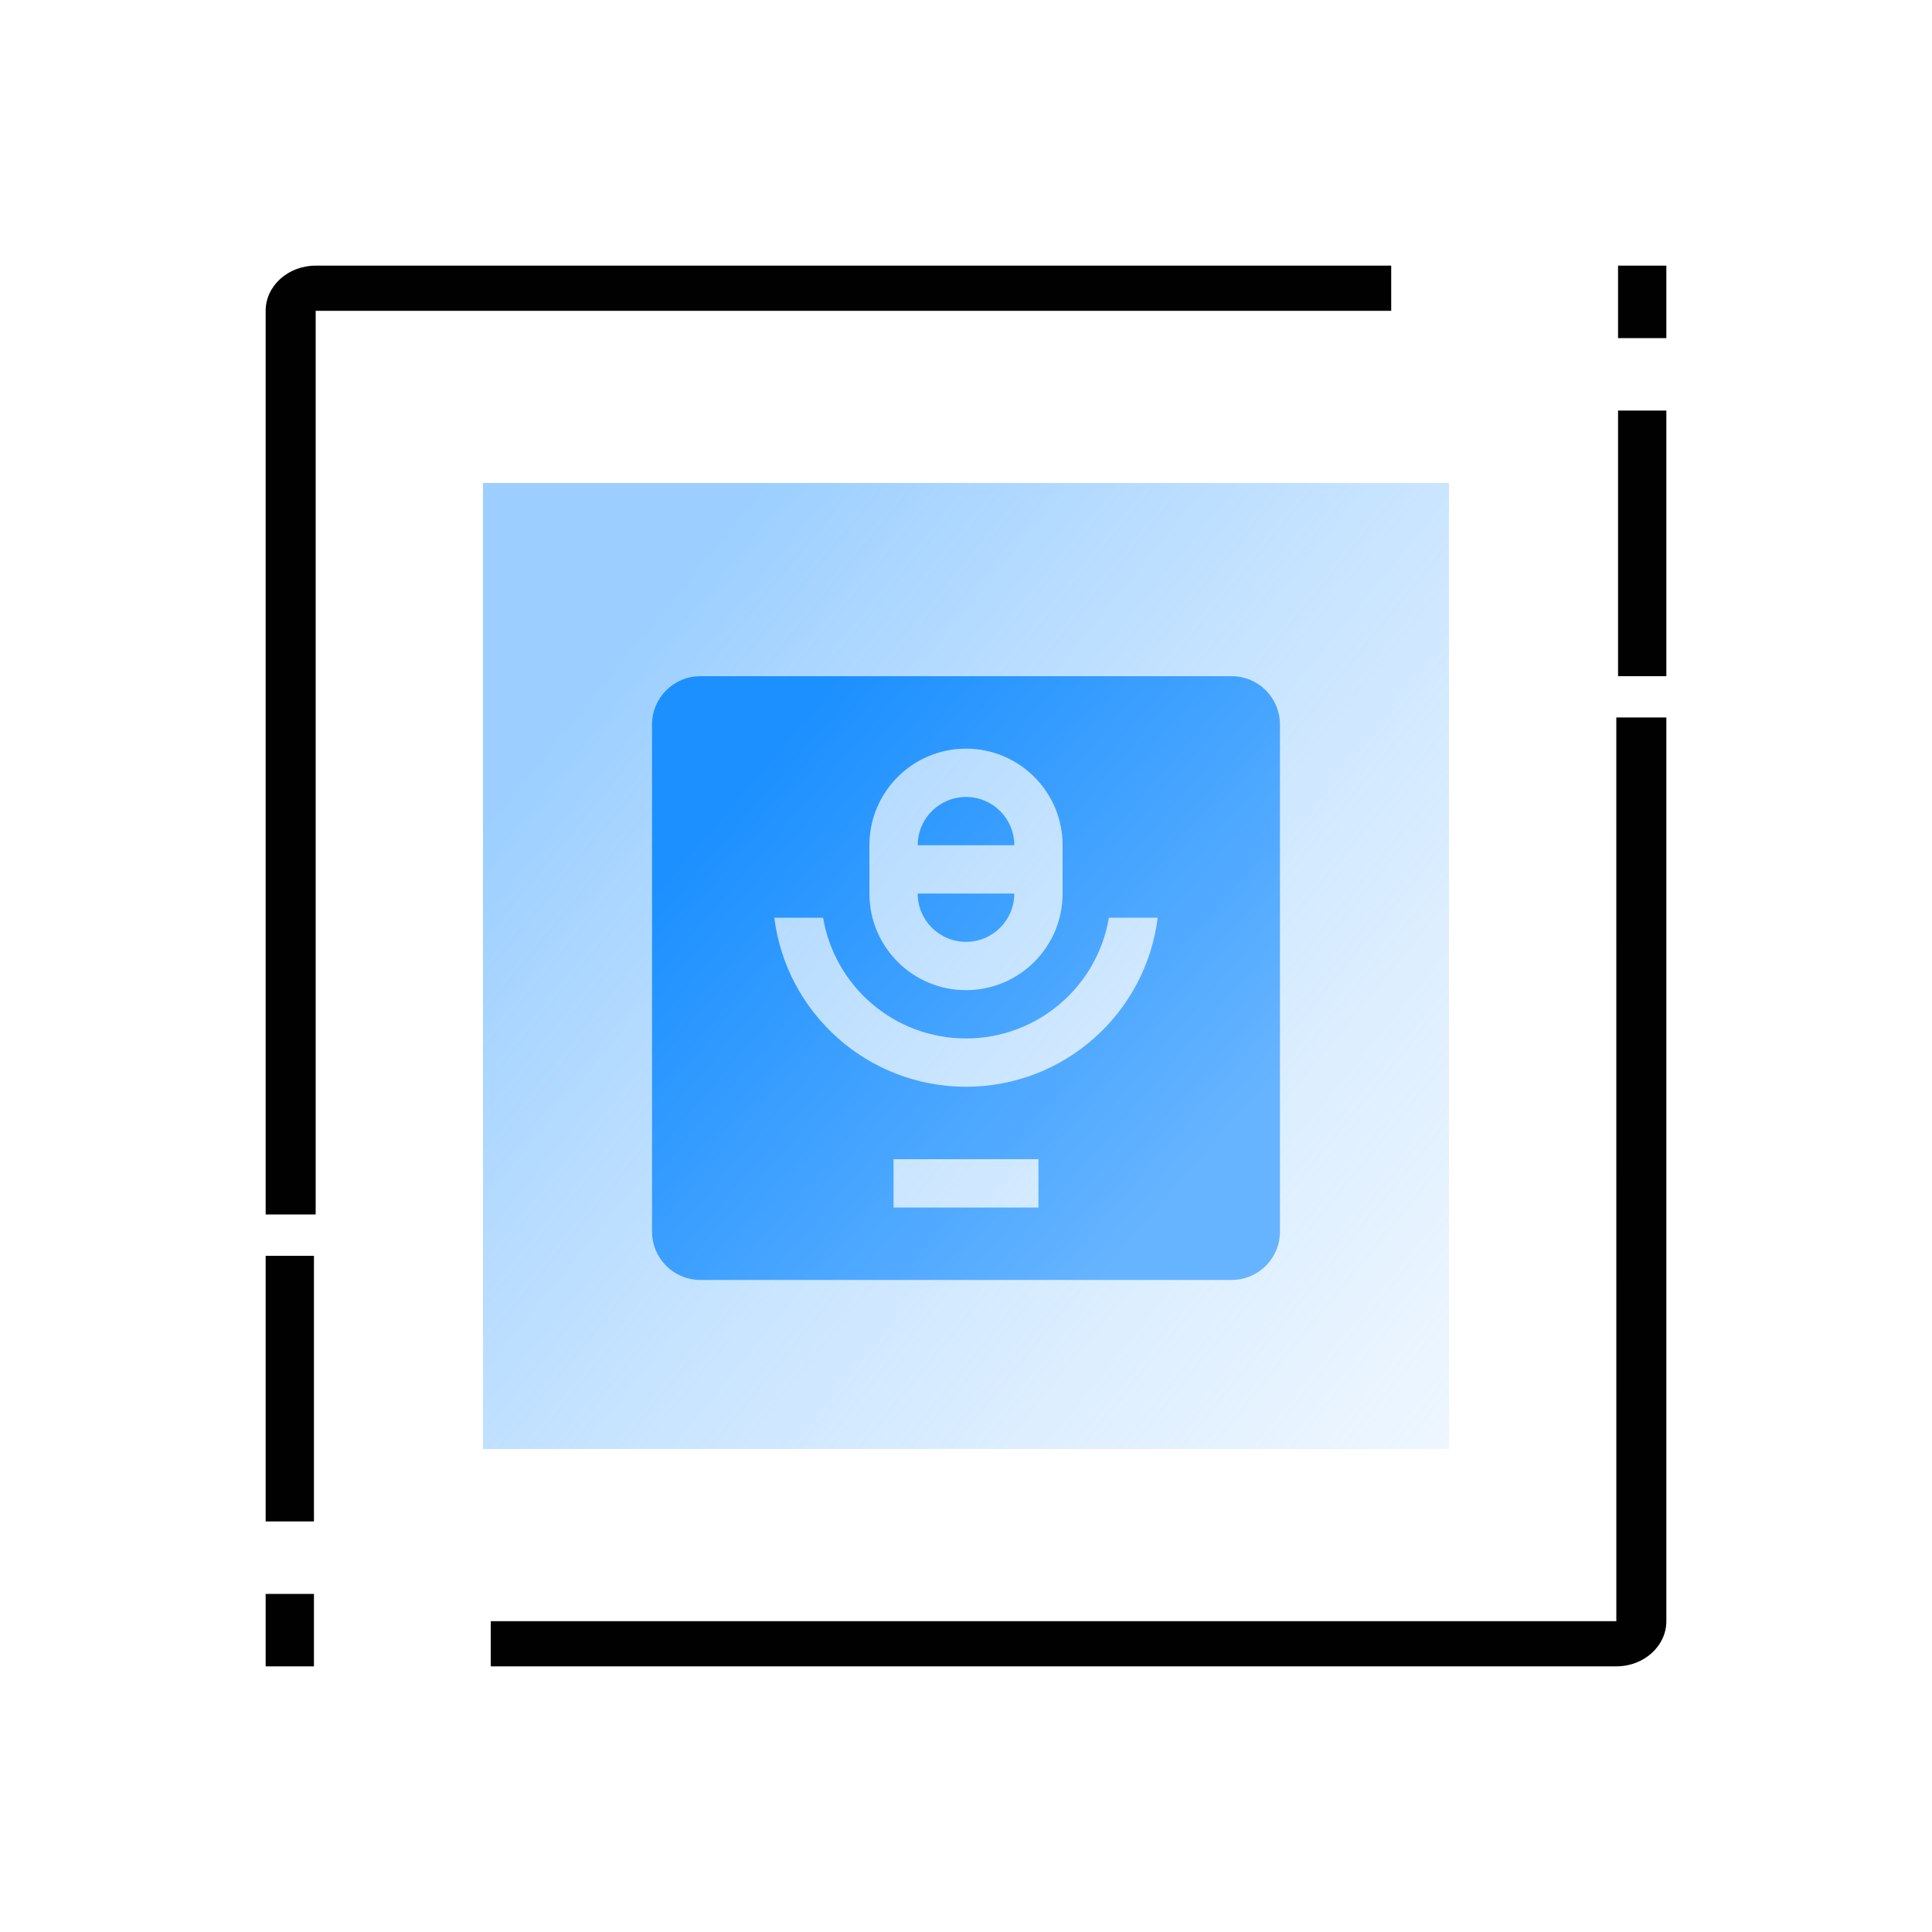
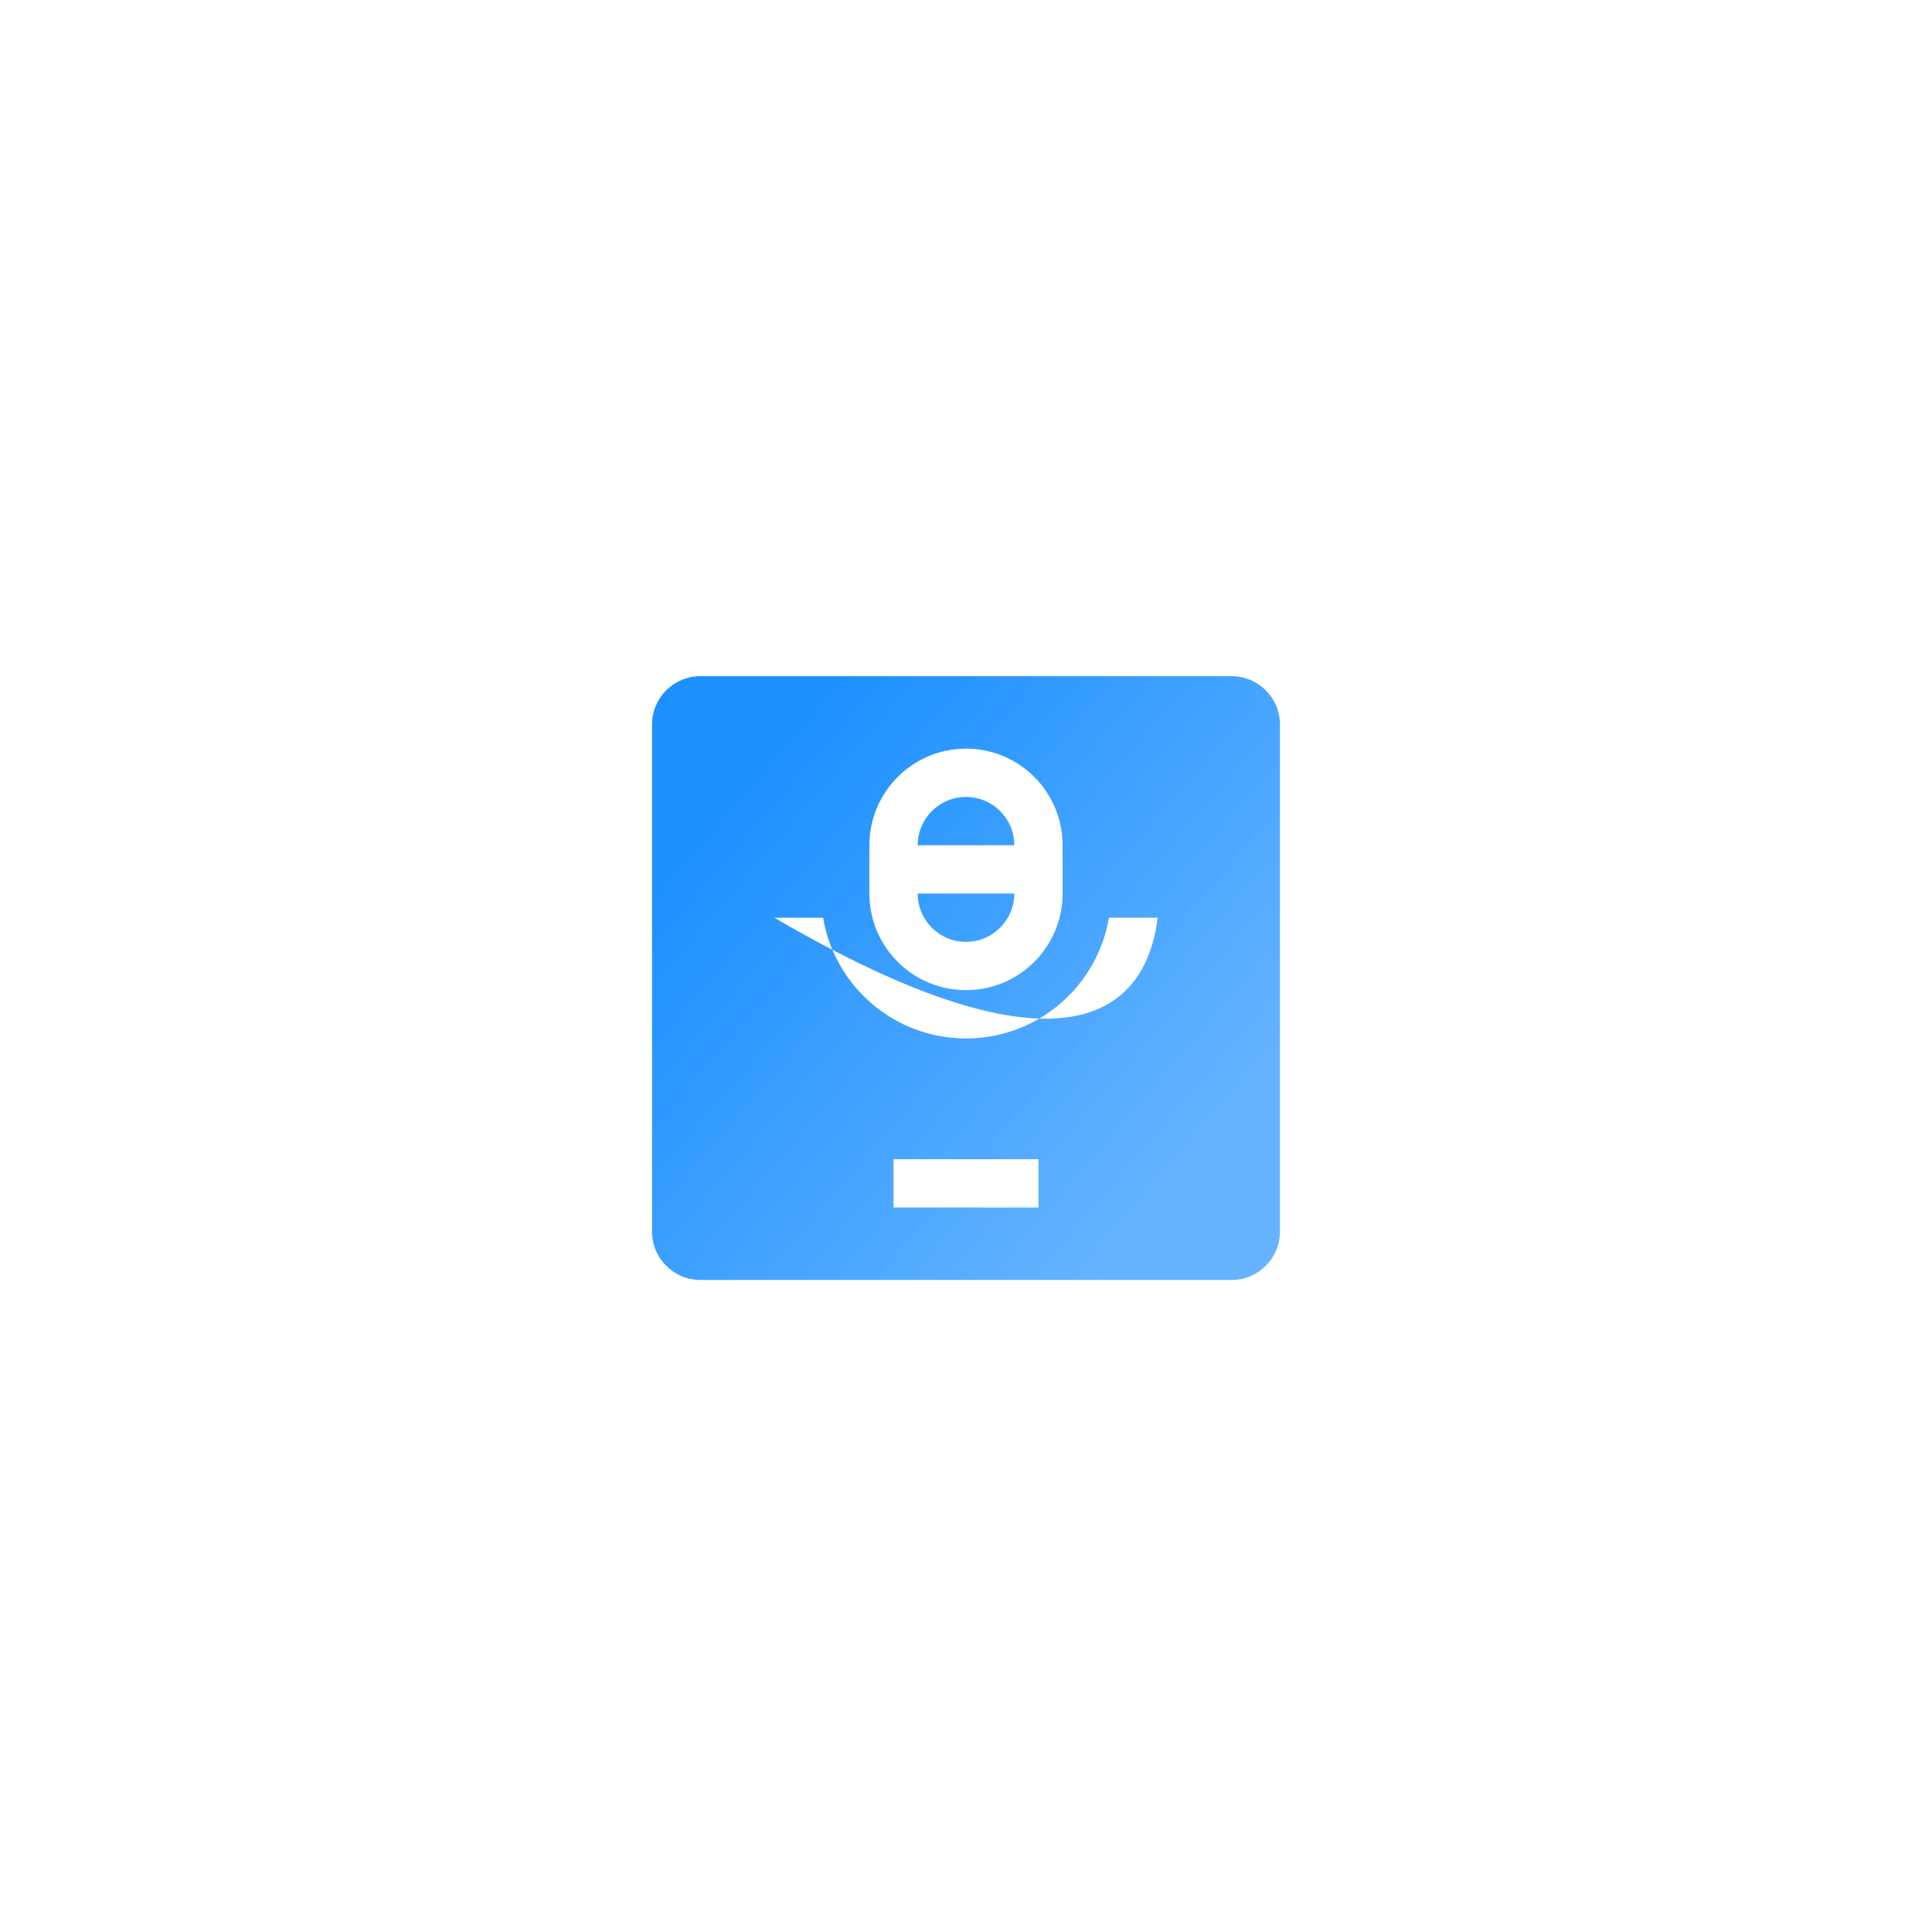
<svg xmlns="http://www.w3.org/2000/svg" width="80px" height="80px" viewBox="0 0 80 80" version="1.1">
  <title>编组 17</title>
  <defs>
    <linearGradient x1="11.678%" y1="21.902%" x2="168.997%" y2="150.409%" id="linearGradient-1">
      <stop stop-color="#9CCFFF" offset="0%" />
      <stop stop-color="#FFFFFF" stop-opacity="0" offset="100%" />
    </linearGradient>
    <linearGradient x1="88.206%" y1="81.061%" x2="13.191%" y2="18.885%" id="linearGradient-2">
      <stop stop-color="#66B4FF" offset="0%" />
      <stop stop-color="#1C90FF" offset="100%" />
    </linearGradient>
  </defs>
  <g id="页面-1" stroke="none" stroke-width="1" fill="none" fill-rule="evenodd">
    <g id="公共卫生应急管理平台" transform="translate(-1182, -854)">
      <g id="编组-17" transform="translate(1182, 854)">
        <g id="编组-5" transform="translate(11, 11)">
          <g id="编组-4">
-             <rect id="矩形" fill="url(#linearGradient-1)" x="9" y="9" width="40" height="40" />
-             <path d="M58,18.709 L58,56.129 C58,57.162 57.073,58 55.929,58 L9.321,58 L9.321,56.129 L55.929,56.129 L55.928,18.709 L58,18.709 Z M2,55 L2,58 L0,58 L0,55 L2,55 Z M2,41 L2,52 L0,52 L0,41 L2,41 Z M46.607,0 L46.607,1.87 L2.071,1.871 L2.071,39.29 L0,39.29 L0,1.871 C0,0.838 0.927,0 2.071,0 L46.607,0 Z M58,6 L58,17 L56,17 L56,6 L58,6 Z M58,0 L58,3 L56,3 L56,0 L58,0 Z" id="形状结合" fill="#010101" fill-rule="nonzero" />
-           </g>
-           <path d="M40,17 C41.105,17 42,17.895 42,19 L42,40 C42,41.105 41.105,42 40,42 L18,42 C16.895,42 16,41.105 16,40 L16,19 C16,17.895 16.895,17 18,17 L40,17 Z M32,37 L26,37 L26,39 L32,39 L32,37 Z M23.083,27 L21.062,27 C21.554,30.946 24.92,34 29,34 C33.08,34 36.446,30.946 36.938,27 L36.938,27 L34.917,27 C34.441,29.838 31.973,32 29,32 C26.027,32 23.559,29.838 23.083,27 L23.083,27 Z M29,20 C26.791,20 25,21.791 25,24 L25,24 L25,26 C25,28.209 26.791,30 29,30 C31.209,30 33,28.209 33,26 L33,26 L33,24 C33,21.791 31.209,20 29,20 Z M31,26 C31,27.105 30.105,28 29,28 C27.895,28 27,27.105 27,26 L27,26 Z M29,22 C30.105,22 31,22.895 31,24 L31,24 L27,24 L27.005,23.851 C27.082,22.816 27.946,22 29,22 Z" id="形状结合" fill="url(#linearGradient-2)" />
+             </g>
+           <path d="M40,17 C41.105,17 42,17.895 42,19 L42,40 C42,41.105 41.105,42 40,42 L18,42 C16.895,42 16,41.105 16,40 L16,19 C16,17.895 16.895,17 18,17 L40,17 Z M32,37 L26,37 L26,39 L32,39 L32,37 Z M23.083,27 L21.062,27 C33.08,34 36.446,30.946 36.938,27 L36.938,27 L34.917,27 C34.441,29.838 31.973,32 29,32 C26.027,32 23.559,29.838 23.083,27 L23.083,27 Z M29,20 C26.791,20 25,21.791 25,24 L25,24 L25,26 C25,28.209 26.791,30 29,30 C31.209,30 33,28.209 33,26 L33,26 L33,24 C33,21.791 31.209,20 29,20 Z M31,26 C31,27.105 30.105,28 29,28 C27.895,28 27,27.105 27,26 L27,26 Z M29,22 C30.105,22 31,22.895 31,24 L31,24 L27,24 L27.005,23.851 C27.082,22.816 27.946,22 29,22 Z" id="形状结合" fill="url(#linearGradient-2)" />
        </g>
      </g>
    </g>
  </g>
</svg>